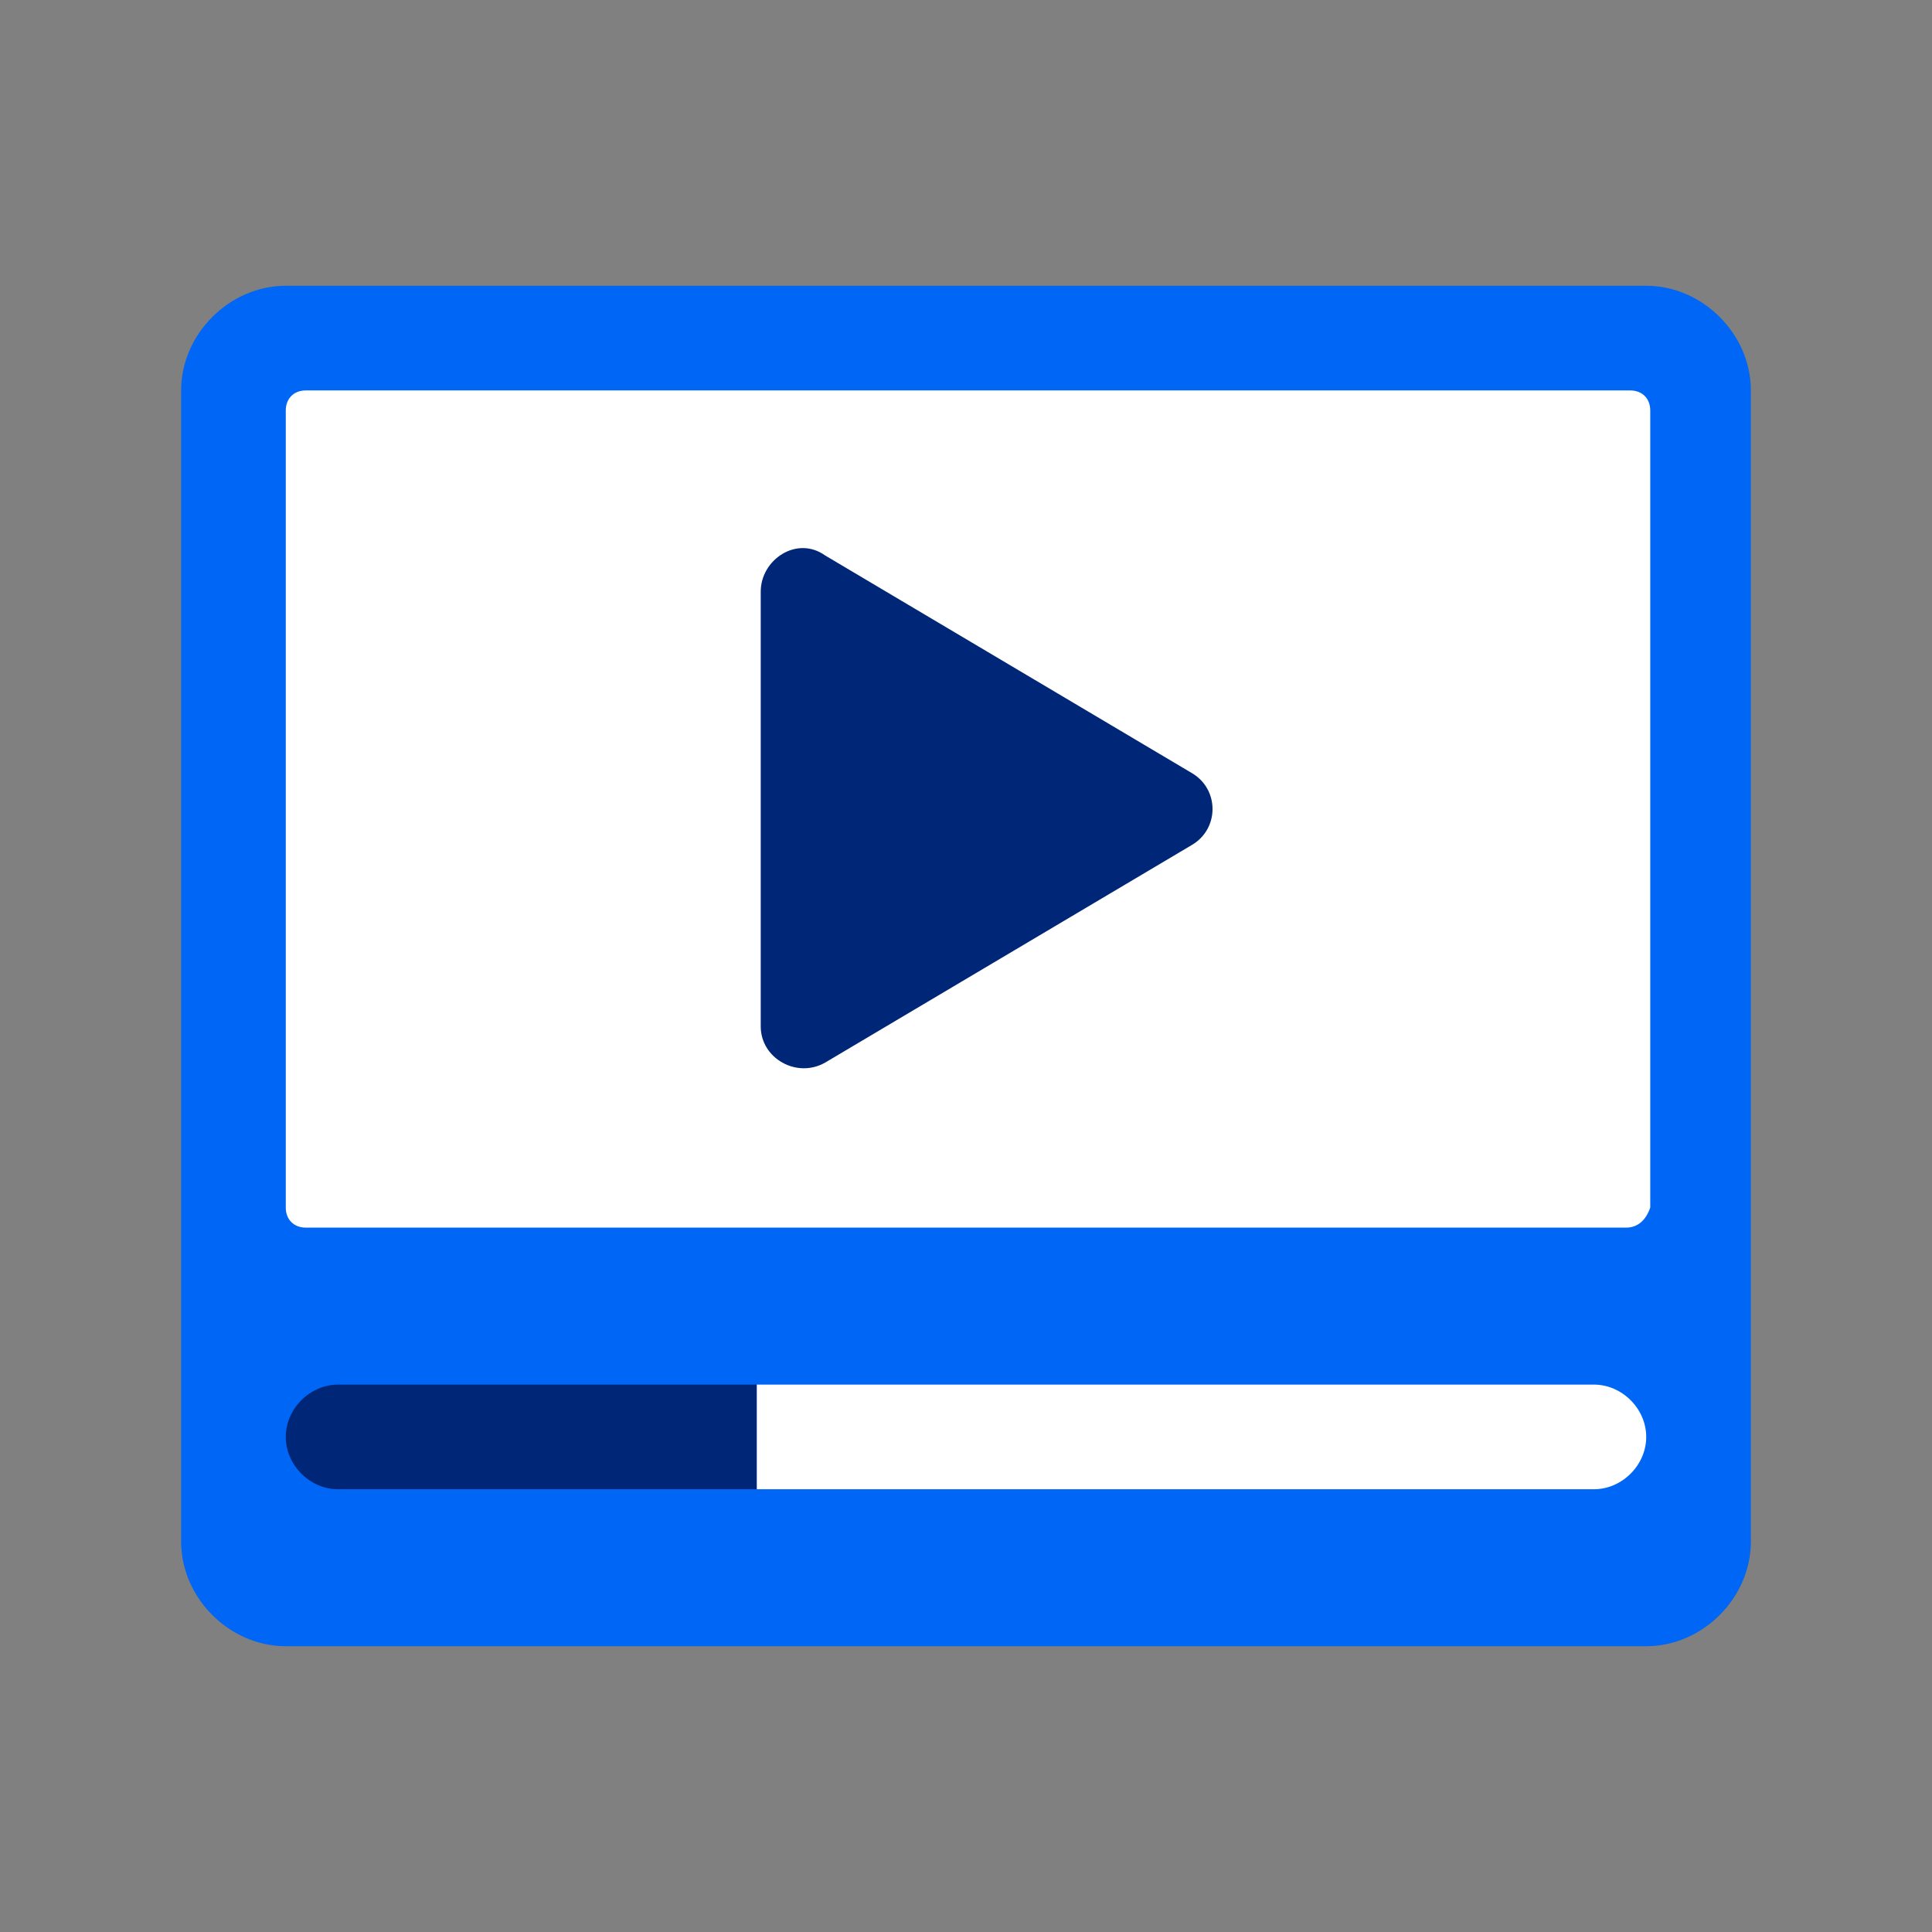
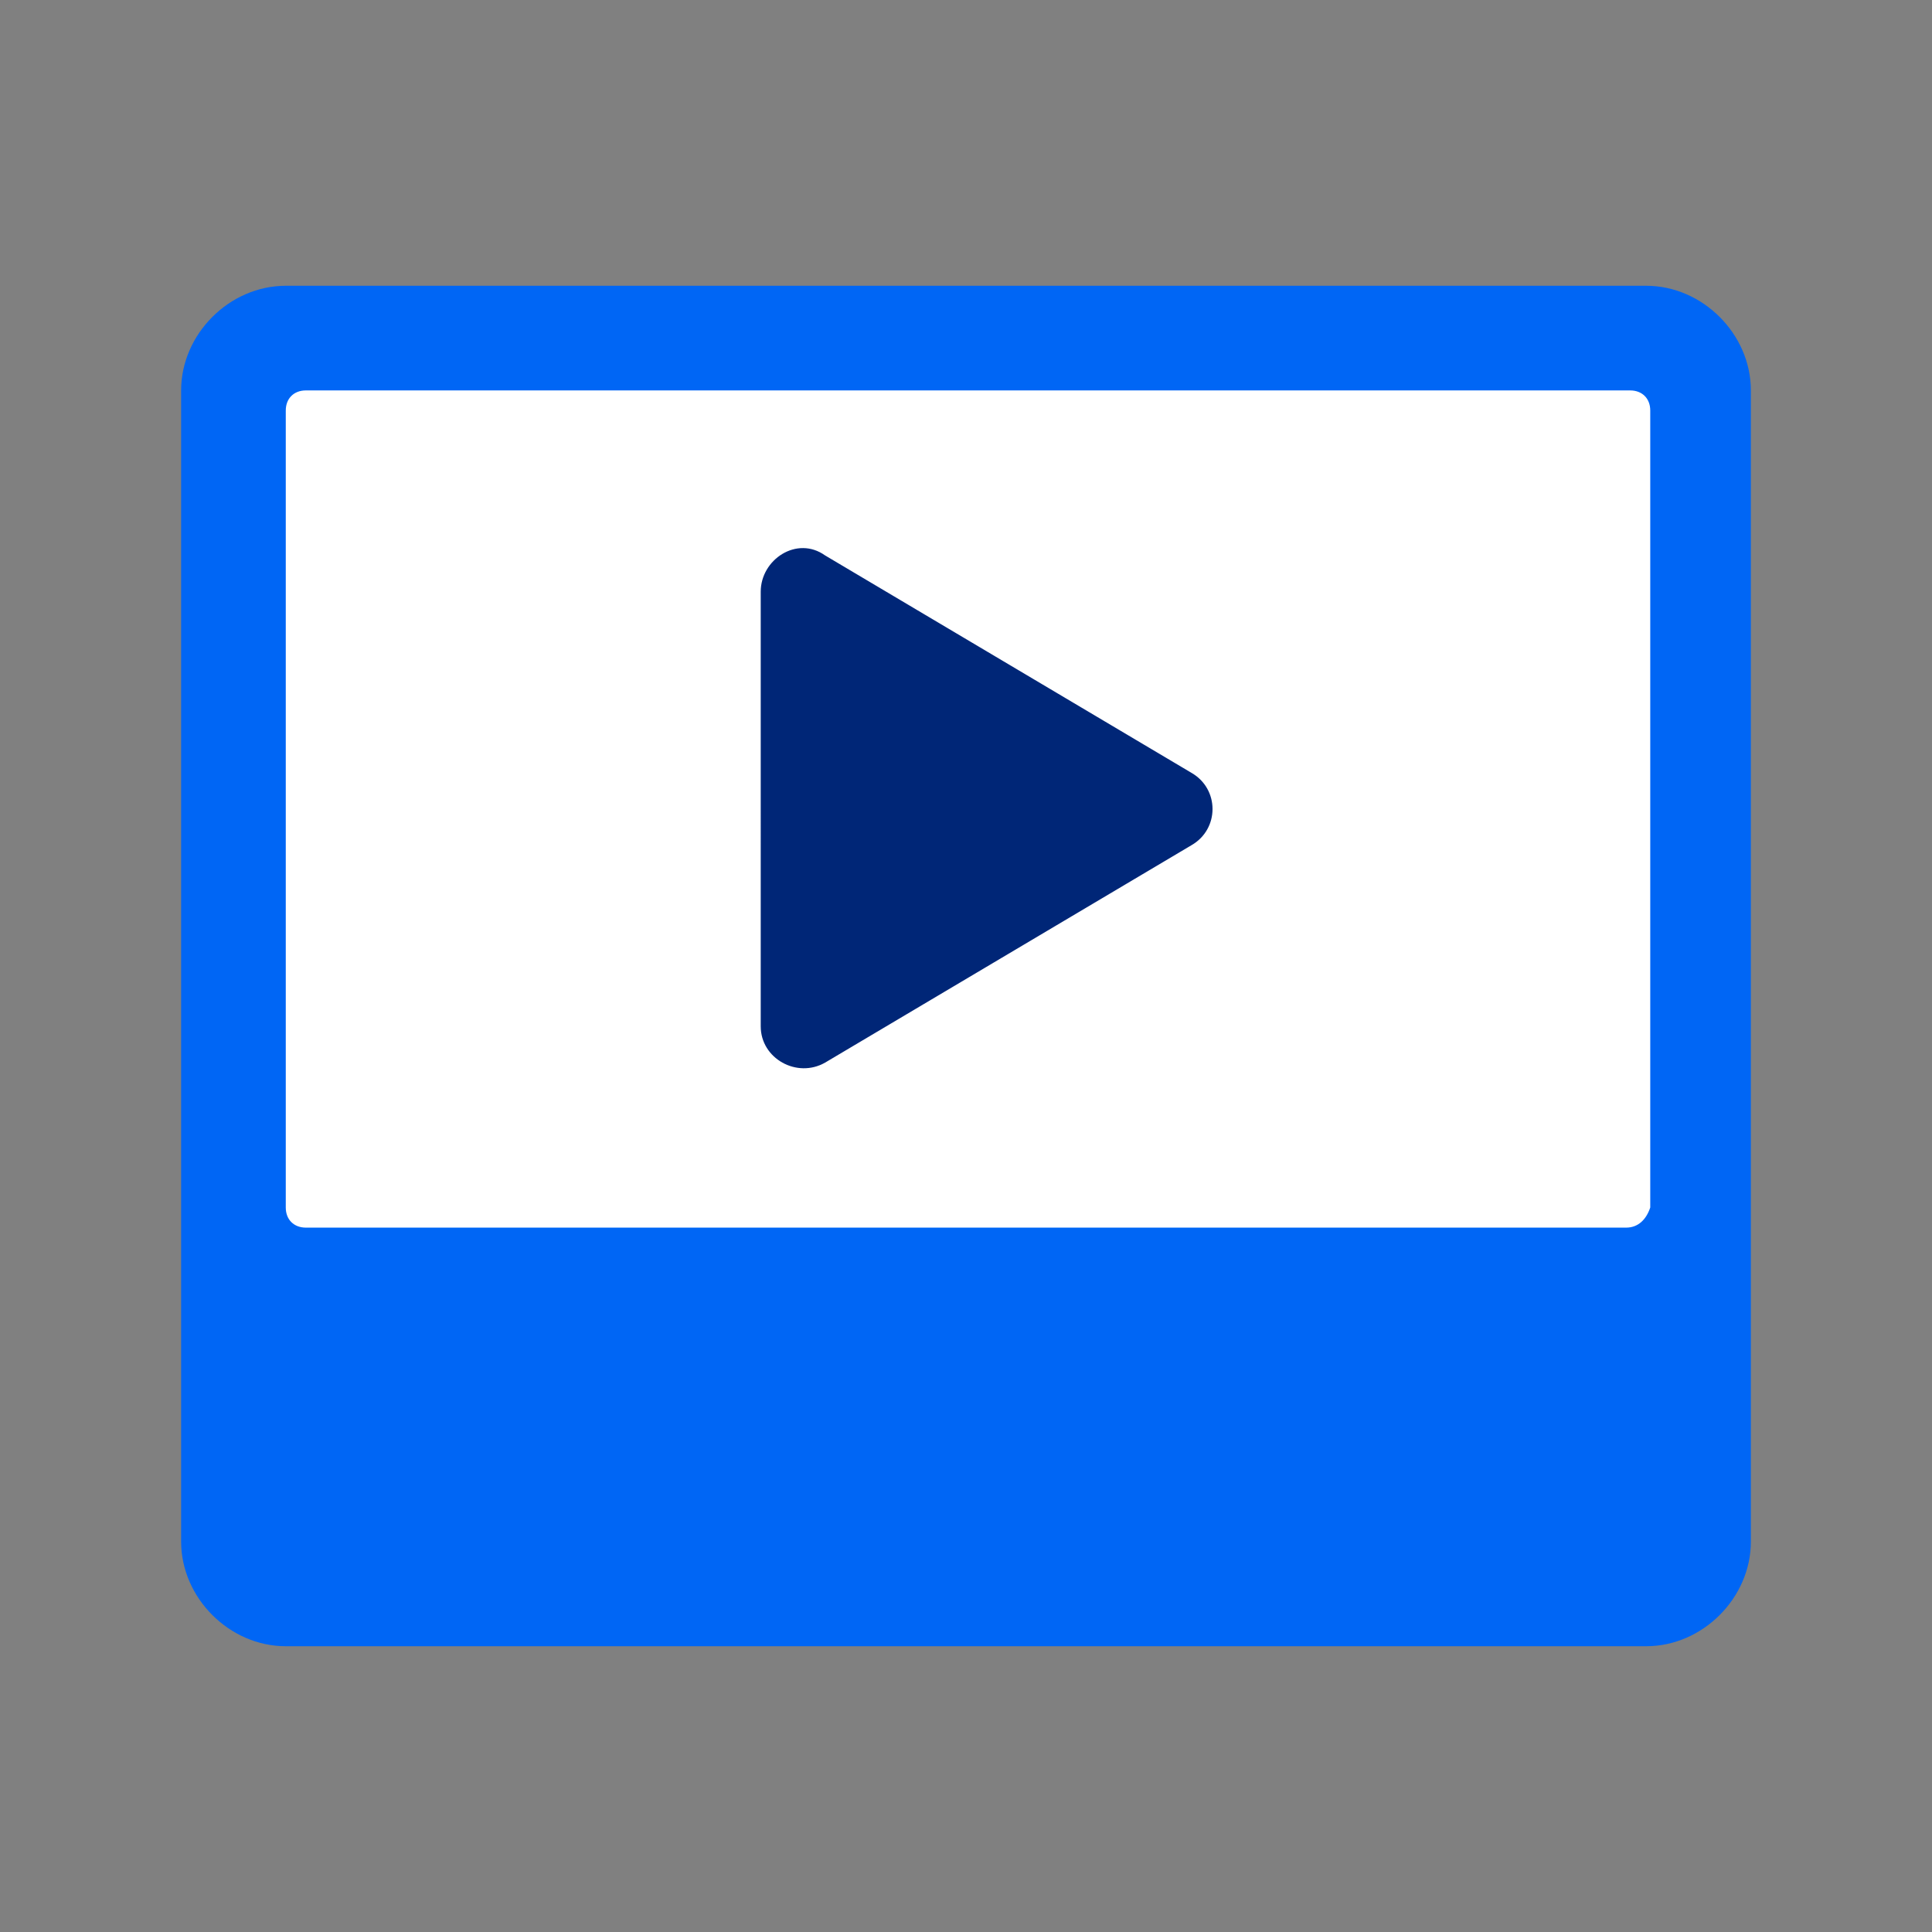
<svg xmlns="http://www.w3.org/2000/svg" version="1.1" id="Layer_1" x="0px" y="0px" viewBox="0 0 48 48" style="enable-background:new 0 0 48 48;" xml:space="preserve">
  <rect x="0" y="0" width="48" height="48" fill="#808080" stroke="none" />
  <style type="text/css">
	.st0{fill:#0066F5;}
	.st1{fill:#FFFFFF;}
	.st2{fill:#002677;}
</style>
  <g id="white_space">
</g>
  <g id="Layer_1_00000059272756205378268690000008475872616875580320_">
    <path class="st0" d="M40.9,7.1H7.1c-1.4,0-2.6,1.2-2.6,2.6v28.6c0,1.4,1.2,2.6,2.6,2.6h33.8c1.4,0,2.6-1.2,2.6-2.6V9.7   C43.5,8.3,42.3,7.1,40.9,7.1L40.9,7.1z" />
    <path class="st1" d="M40.4,30.5H7.6c-0.3,0-0.5-0.2-0.5-0.5V10.2c0-0.3,0.2-0.5,0.5-0.5h32.9c0.3,0,0.5,0.2,0.5,0.5V30   C40.9,30.3,40.7,30.5,40.4,30.5z" />
    <g>
-       <path class="st1" d="M39.6,34.4H18.8V37h20.8c0.7,0,1.3-0.6,1.3-1.3l0,0C40.9,35,40.3,34.4,39.6,34.4z" />
-     </g>
-     <path class="st2" d="M18.8,37H8.4c-0.7,0-1.3-0.6-1.3-1.3l0,0c0-0.7,0.6-1.3,1.3-1.3h10.4V37z" />
+       </g>
    <g>
      <path class="st2" d="M29.6,21l-9.1,5.4c-0.7,0.4-1.6-0.1-1.6-0.9V14.7c0-0.8,0.9-1.4,1.6-0.9l9.1,5.4C30.3,19.6,30.3,20.6,29.6,21    z" />
    </g>
  </g>
</svg>